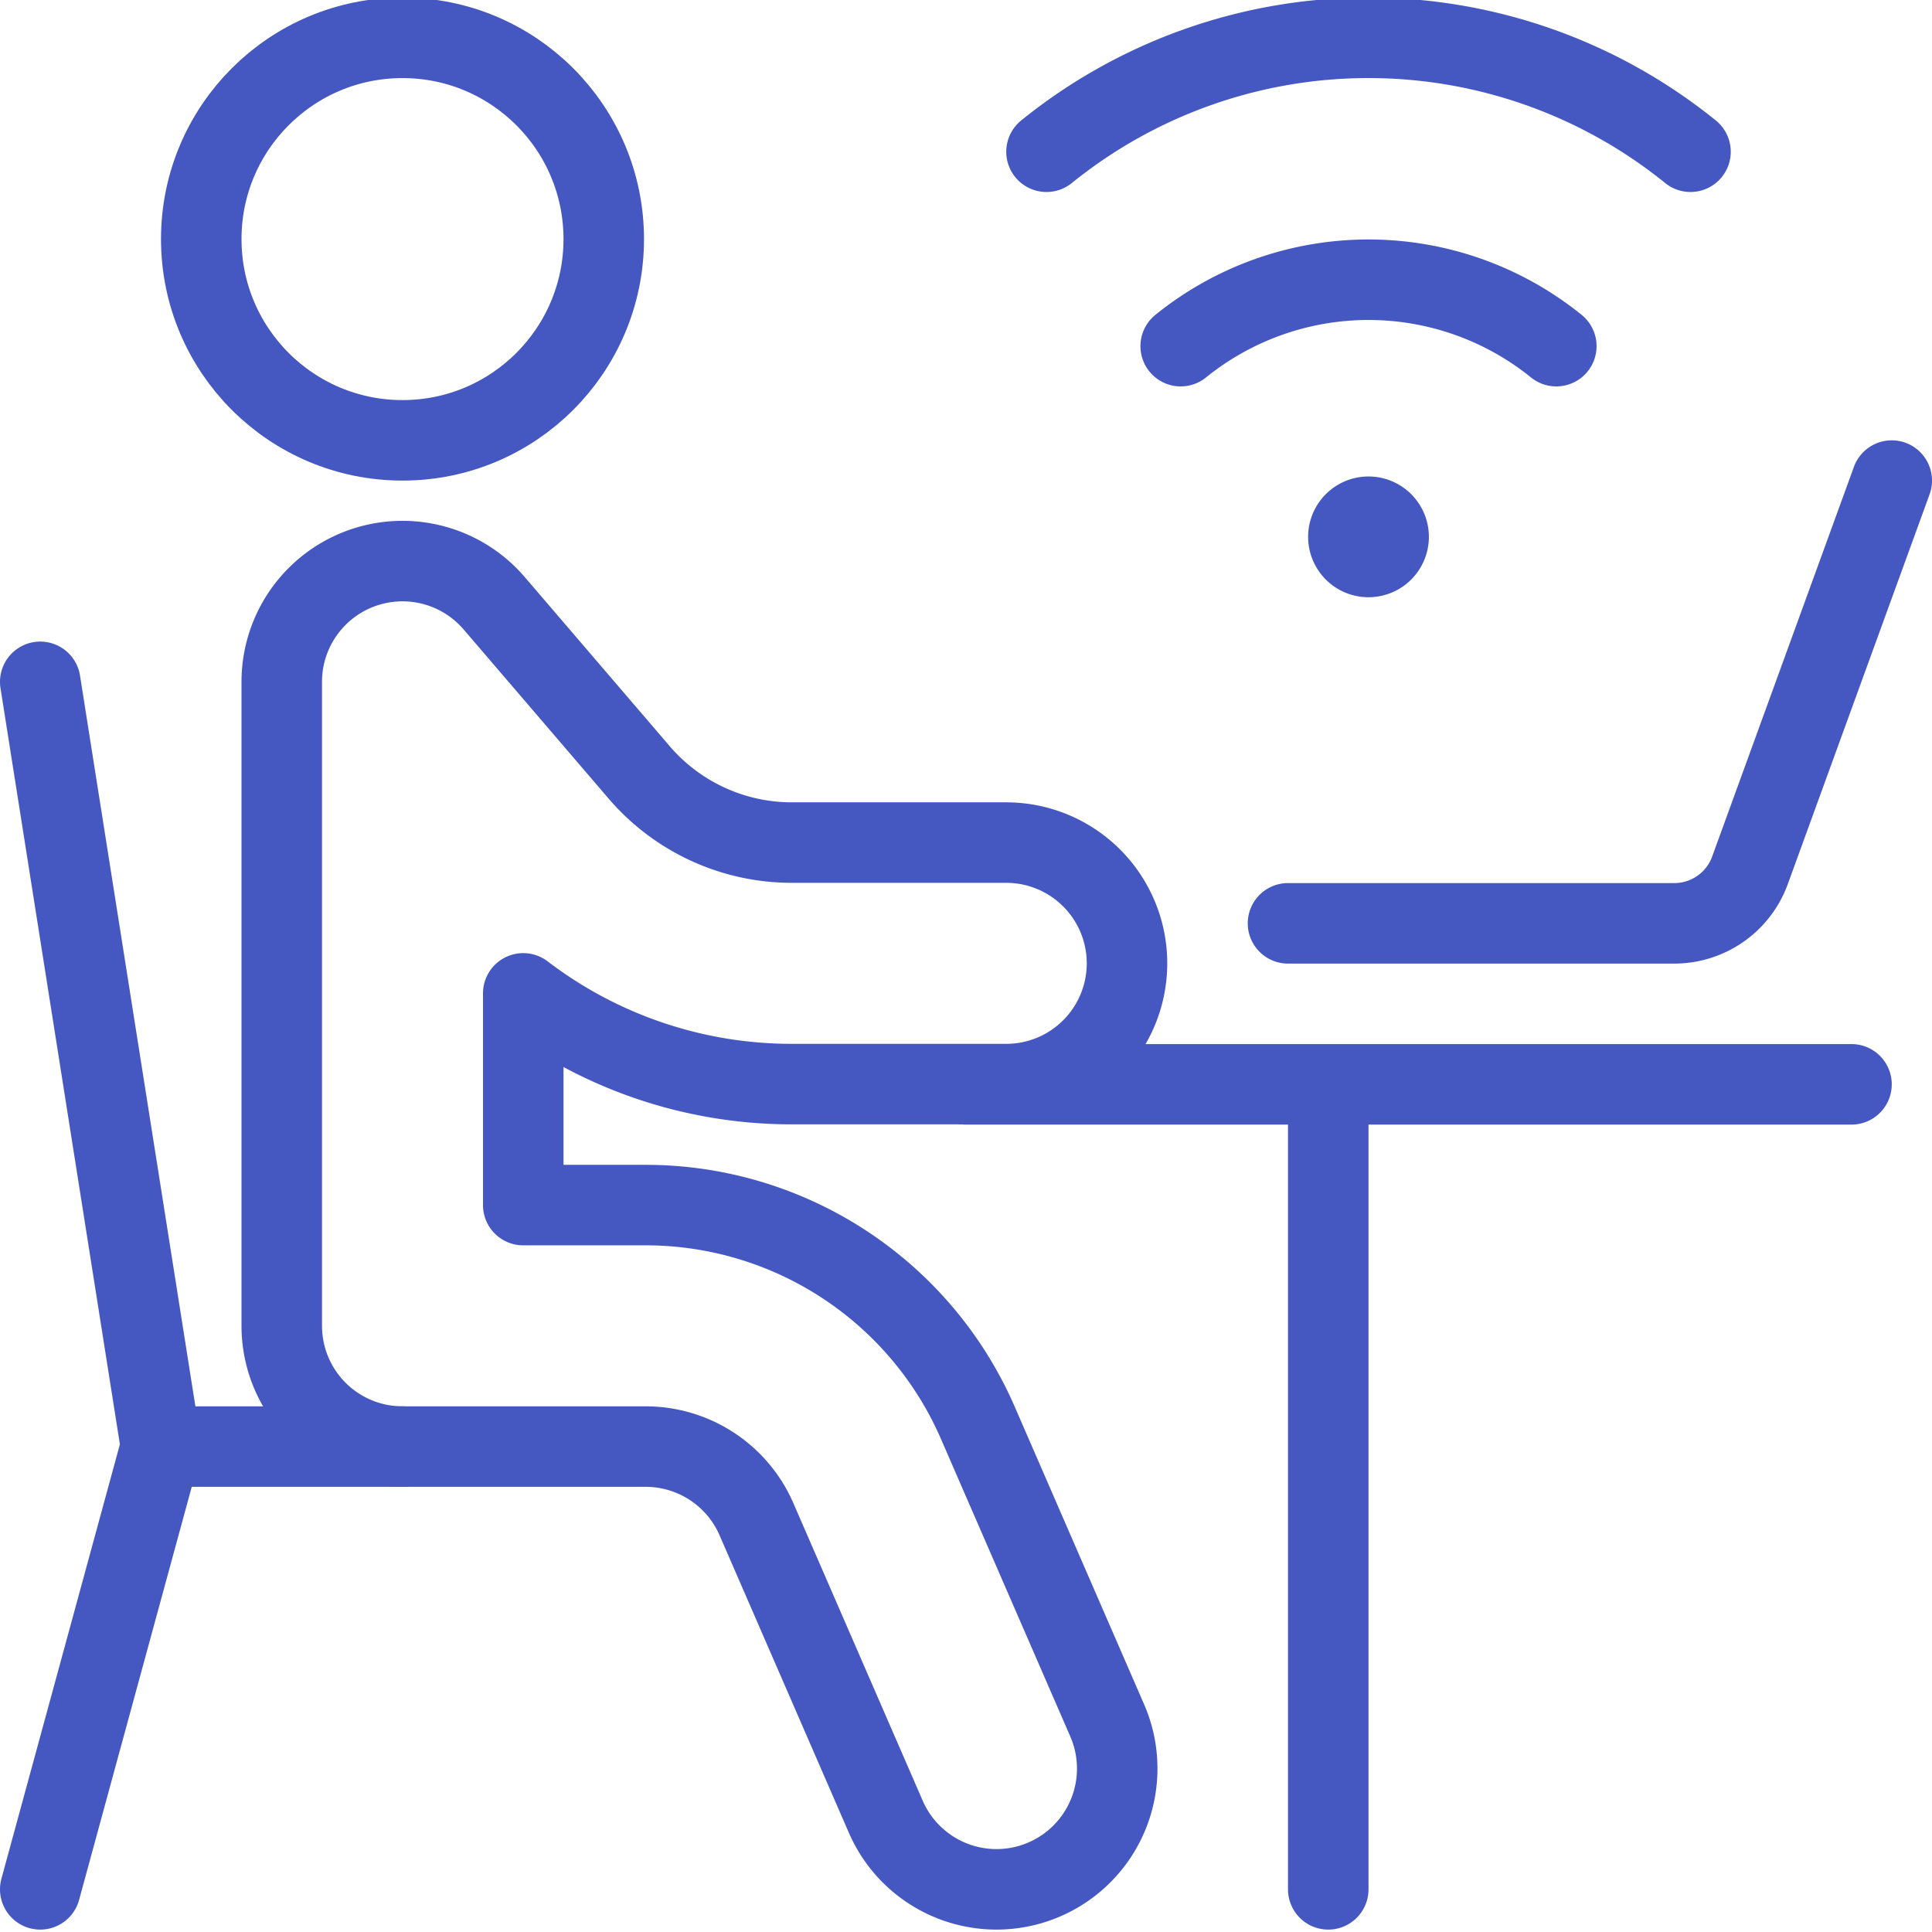
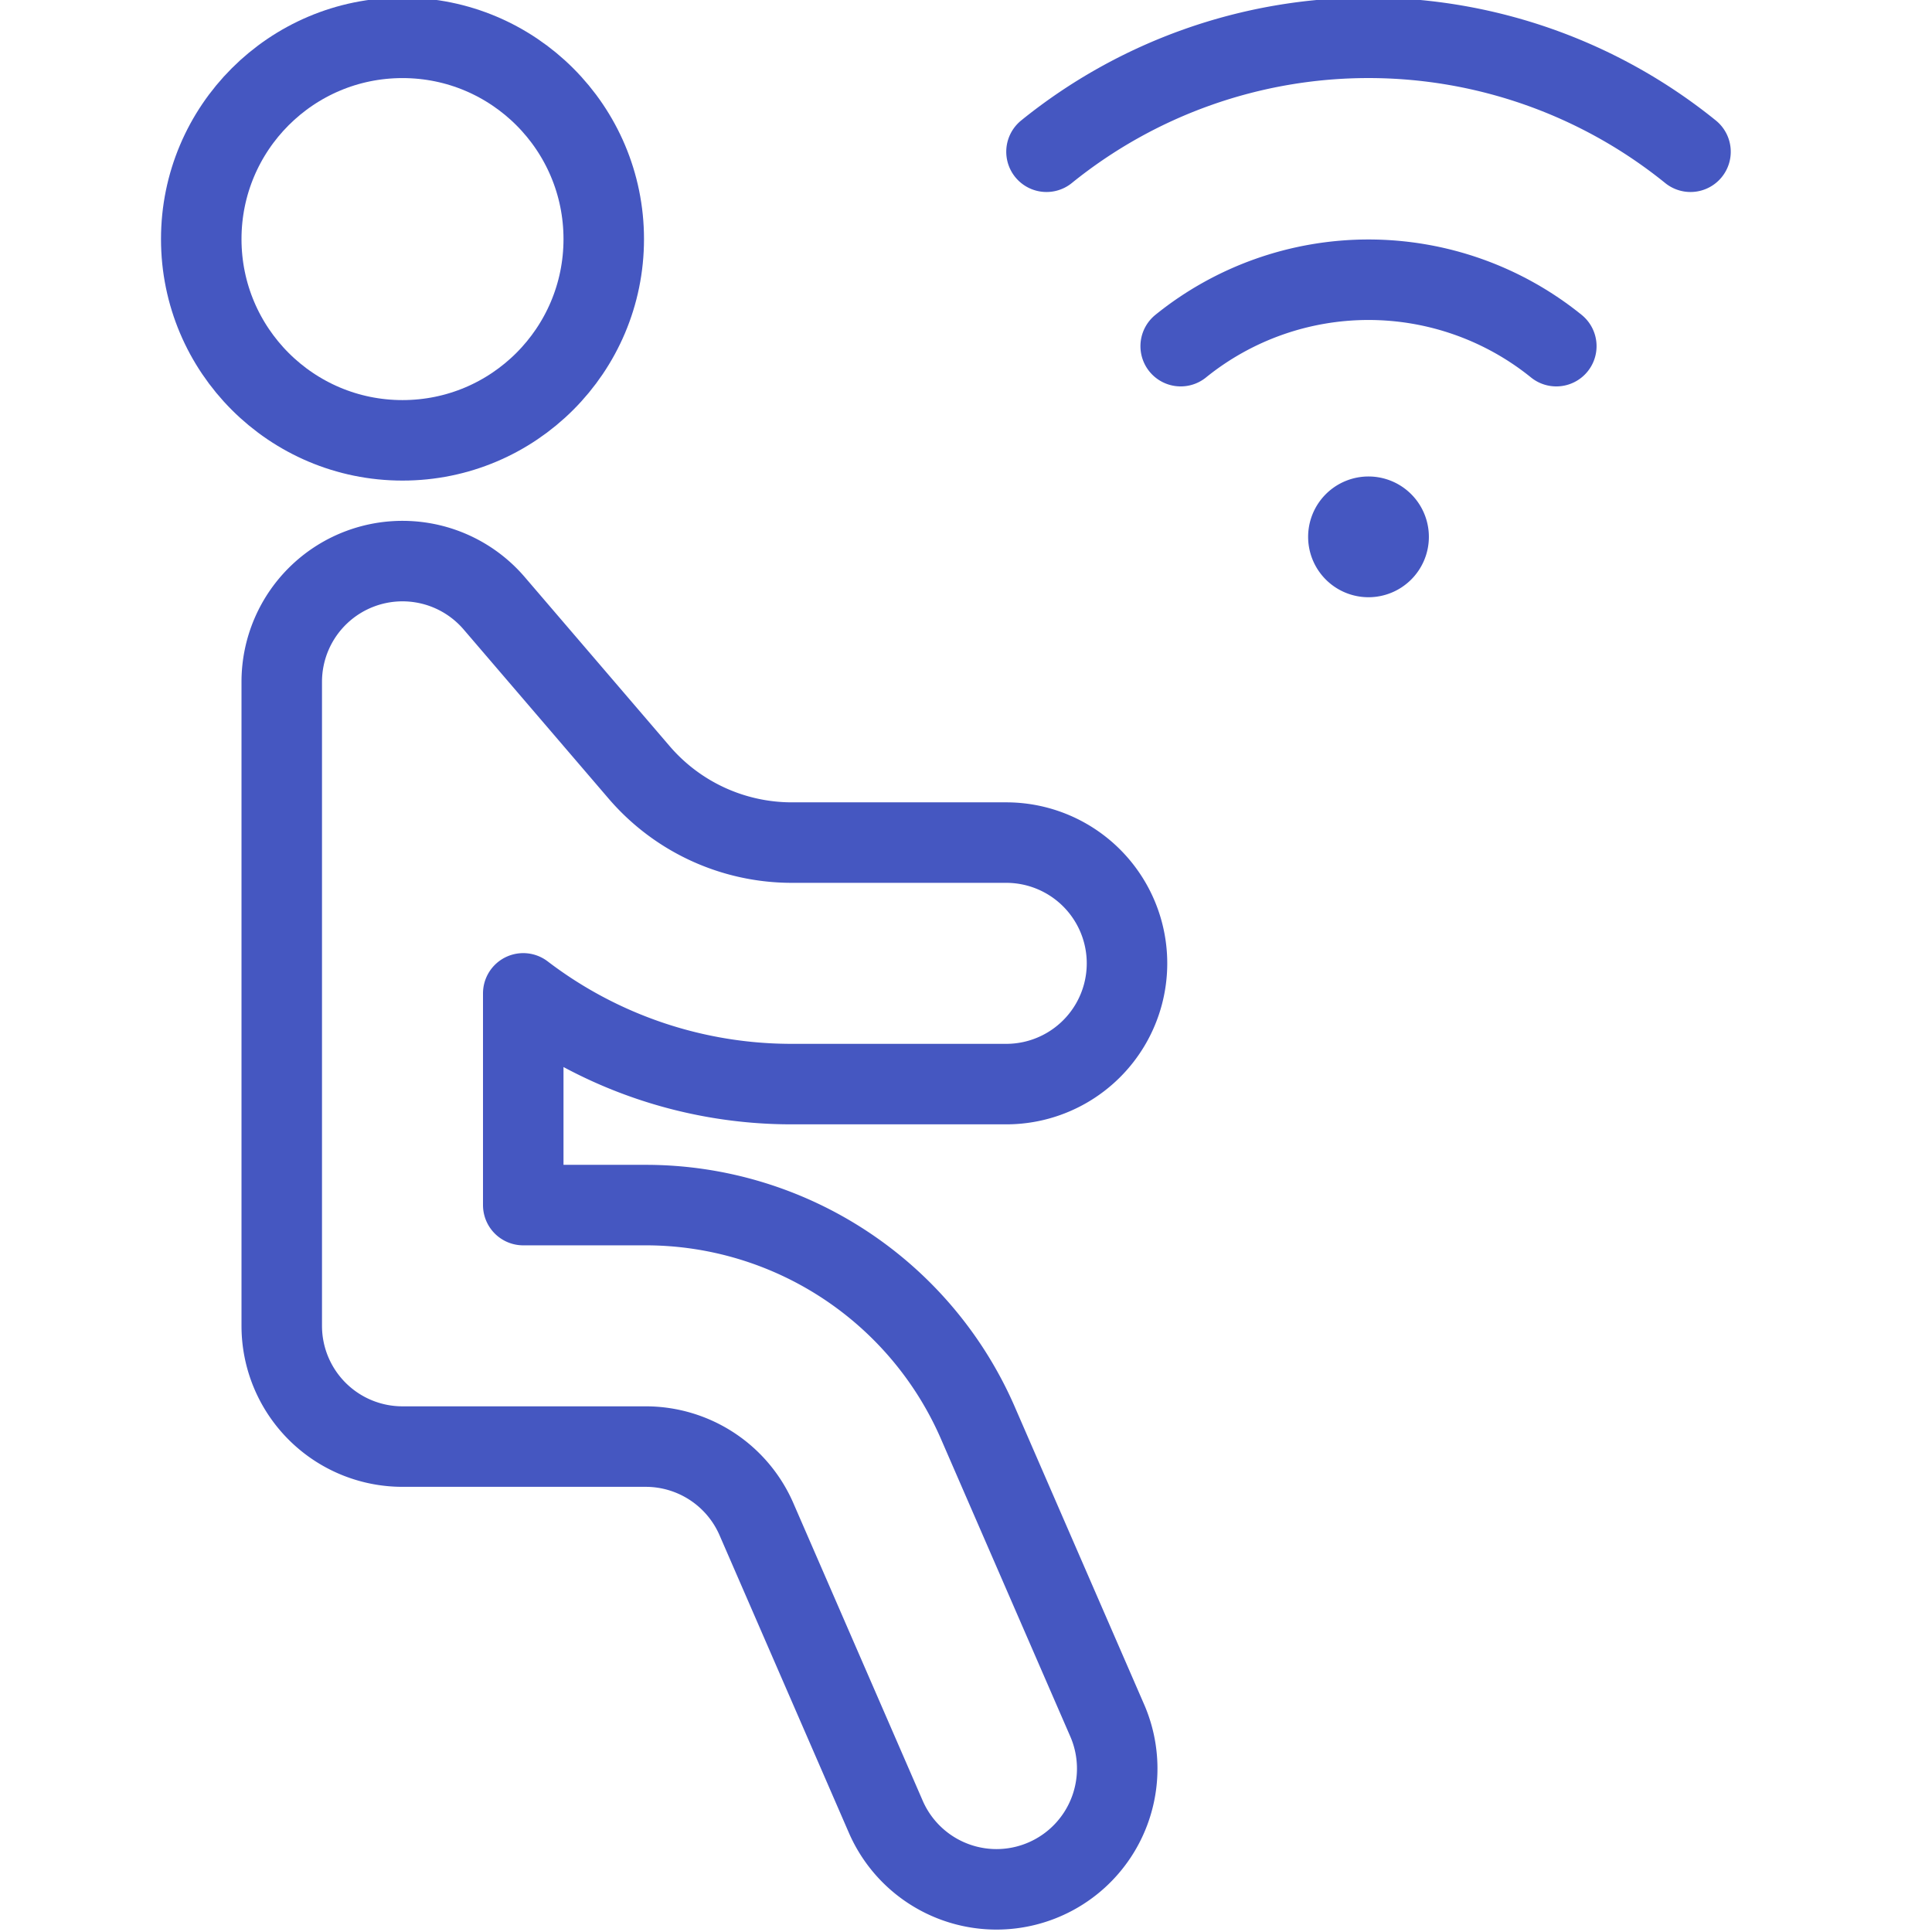
<svg xmlns="http://www.w3.org/2000/svg" viewBox="0 0 24 24">
  <circle cx="5" cy="2.97" r="2.5" fill="none" stroke="#4557c1" stroke-linecap="round" stroke-linejoin="round" class="stroke-000000" />
-   <path d="M12 13.47h11M23.5 5.97l-1.761 4.841a1 1 0 0 1-.939.659H16M16.5 13.47v10M2 17.97l-1.5 5.5M.5 8.47l1.5 9.5h3" fill="none" stroke="#4557c1" stroke-linecap="round" stroke-linejoin="round" class="stroke-000000" />
  <path d="M12.38 23.47a1.5 1.5 0 0 1-1.38-.91l-1.6-3.681a1.5 1.5 0 0 0-1.378-.909H5a1.5 1.5 0 0 1-1.5-1.5v-8a1.5 1.5 0 0 1 2.639-.976l1.8 2.1a2.5 2.5 0 0 0 1.9.873H12.5a1.5 1.5 0 0 1 0 3H9.84A5.491 5.491 0 0 1 6.5 12.34v2.63h1.522a4.5 4.5 0 0 1 4.136 2.73l1.6 3.681a1.5 1.5 0 0 1-1.378 2.089ZM17 6.419a.25.25 0 1 1-.25.25.25.25 0 0 1 .25-.25M21 1.885a6.36 6.36 0 0 0-8 0M14.667 4.3a3.711 3.711 0 0 1 4.666 0" fill="none" stroke="#4557c1" stroke-linecap="round" stroke-linejoin="round" class="stroke-000000" />
</svg>